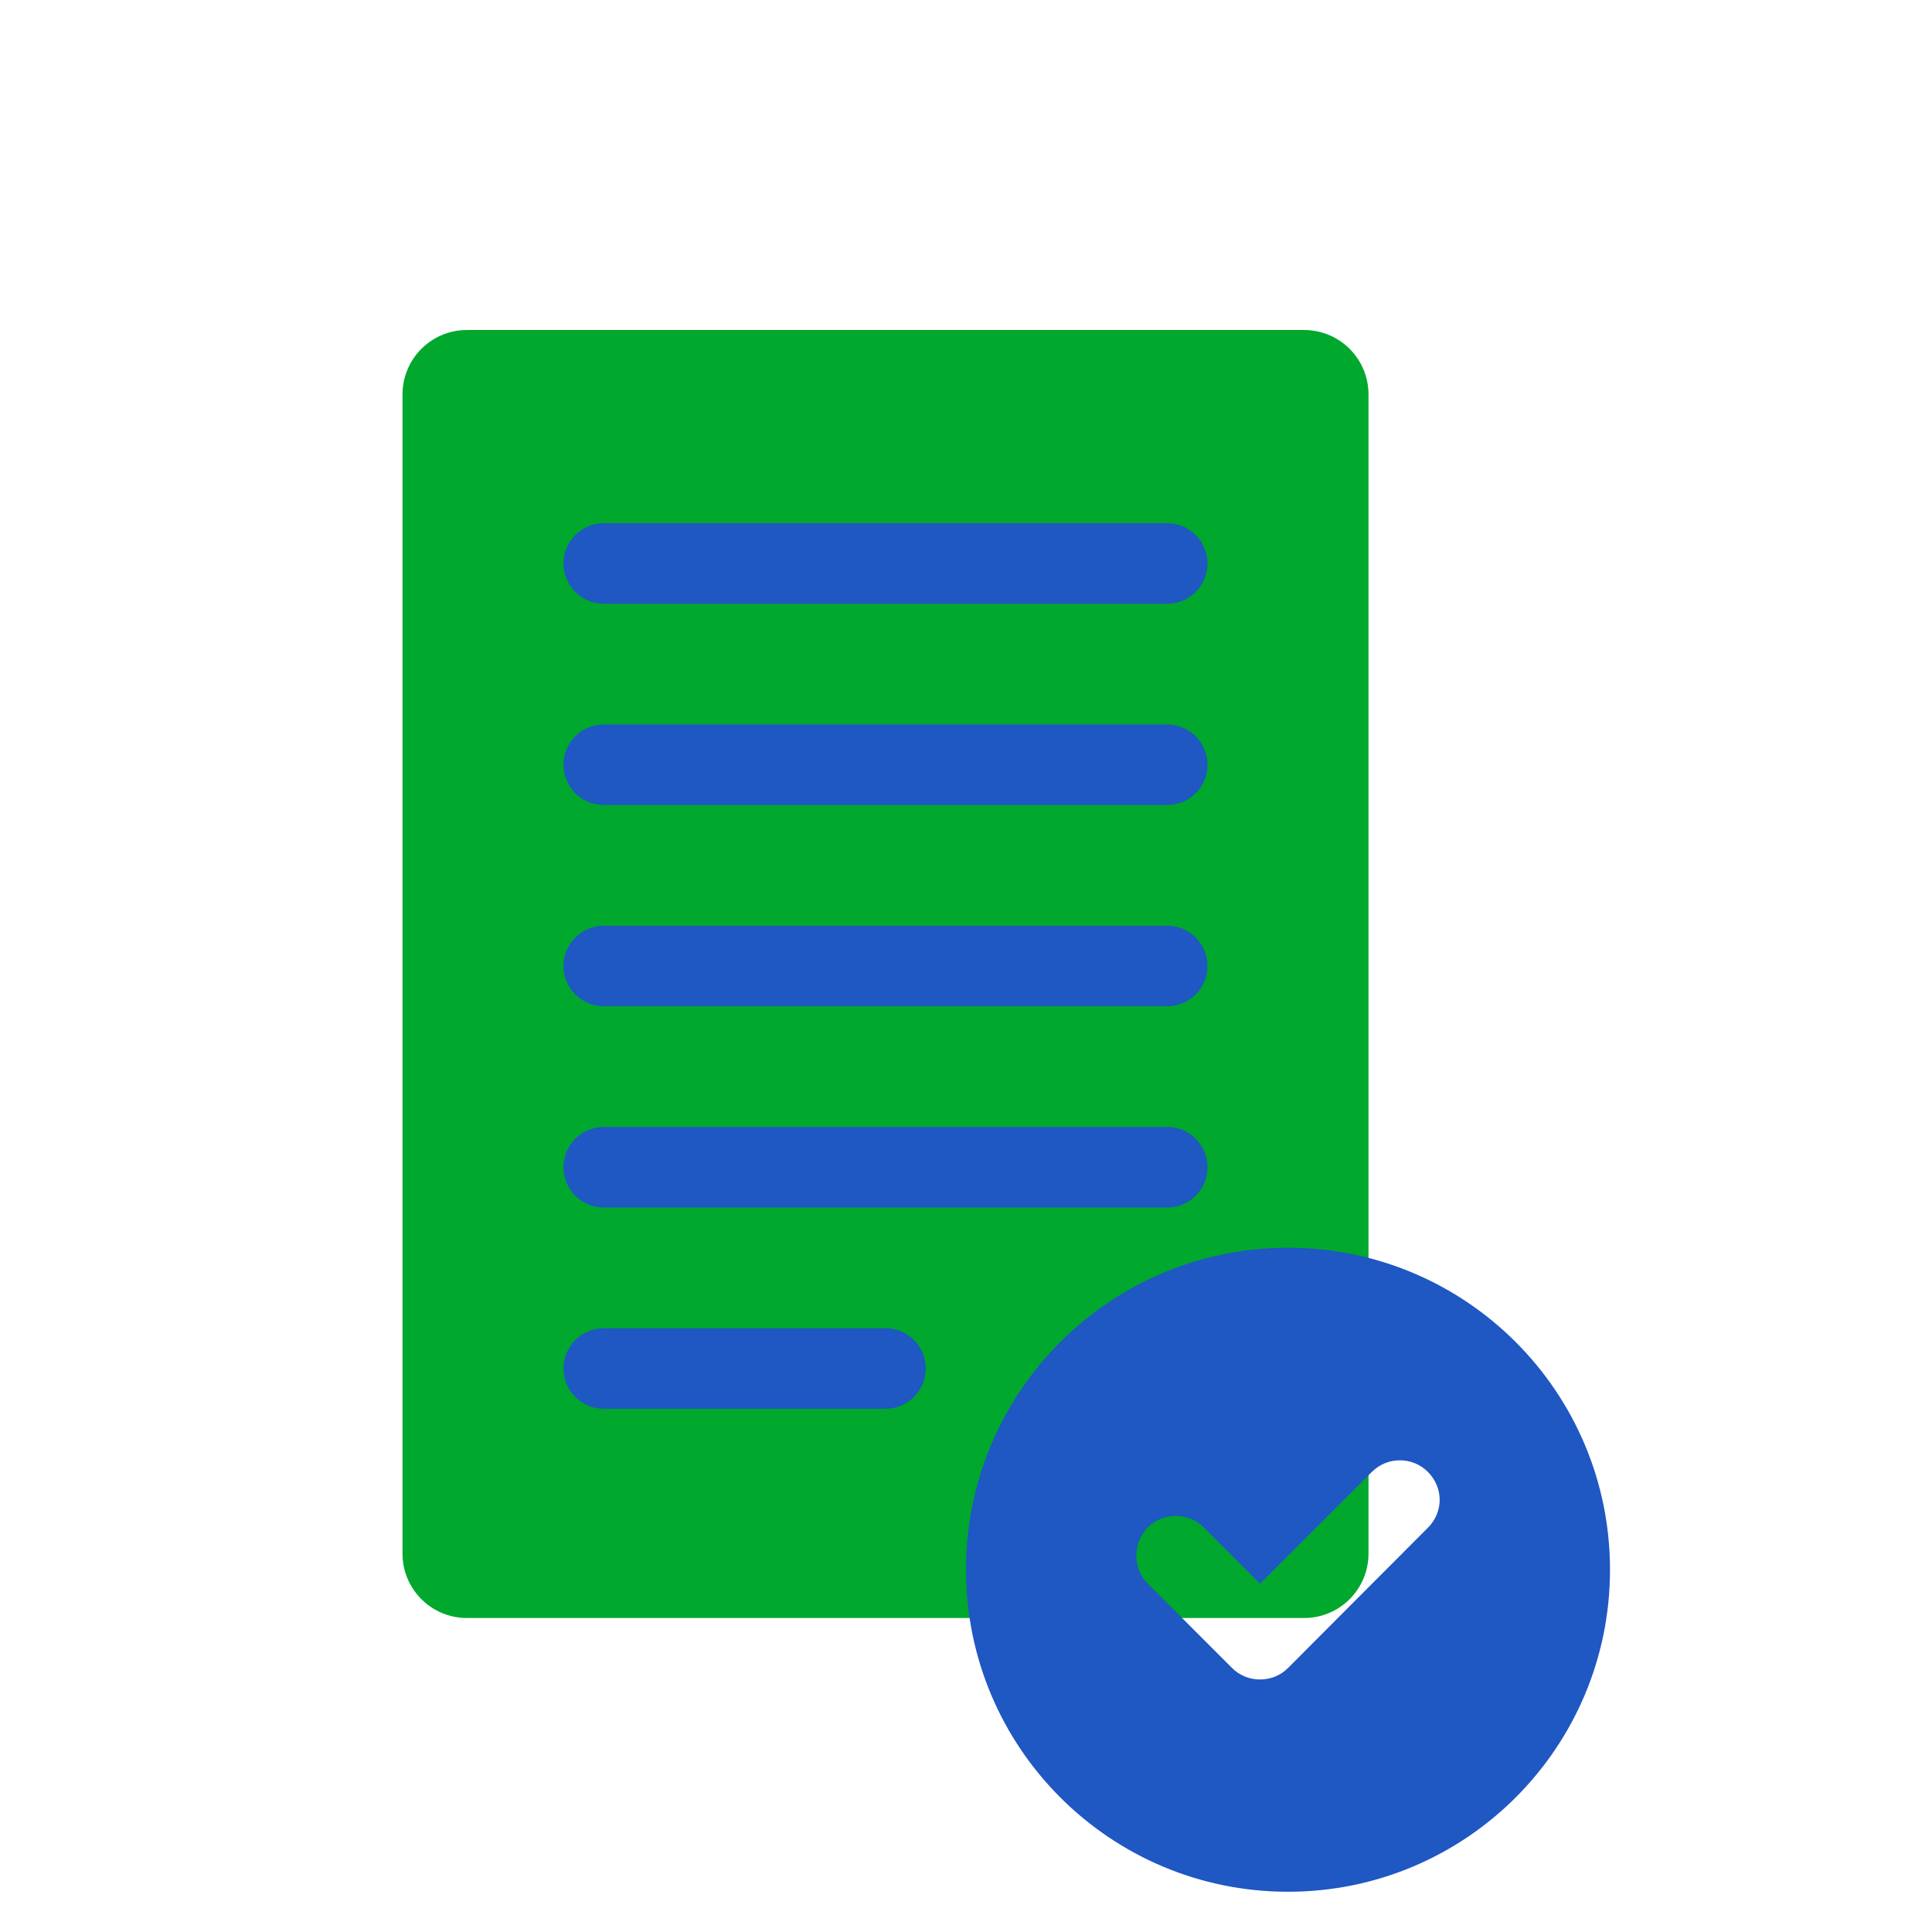
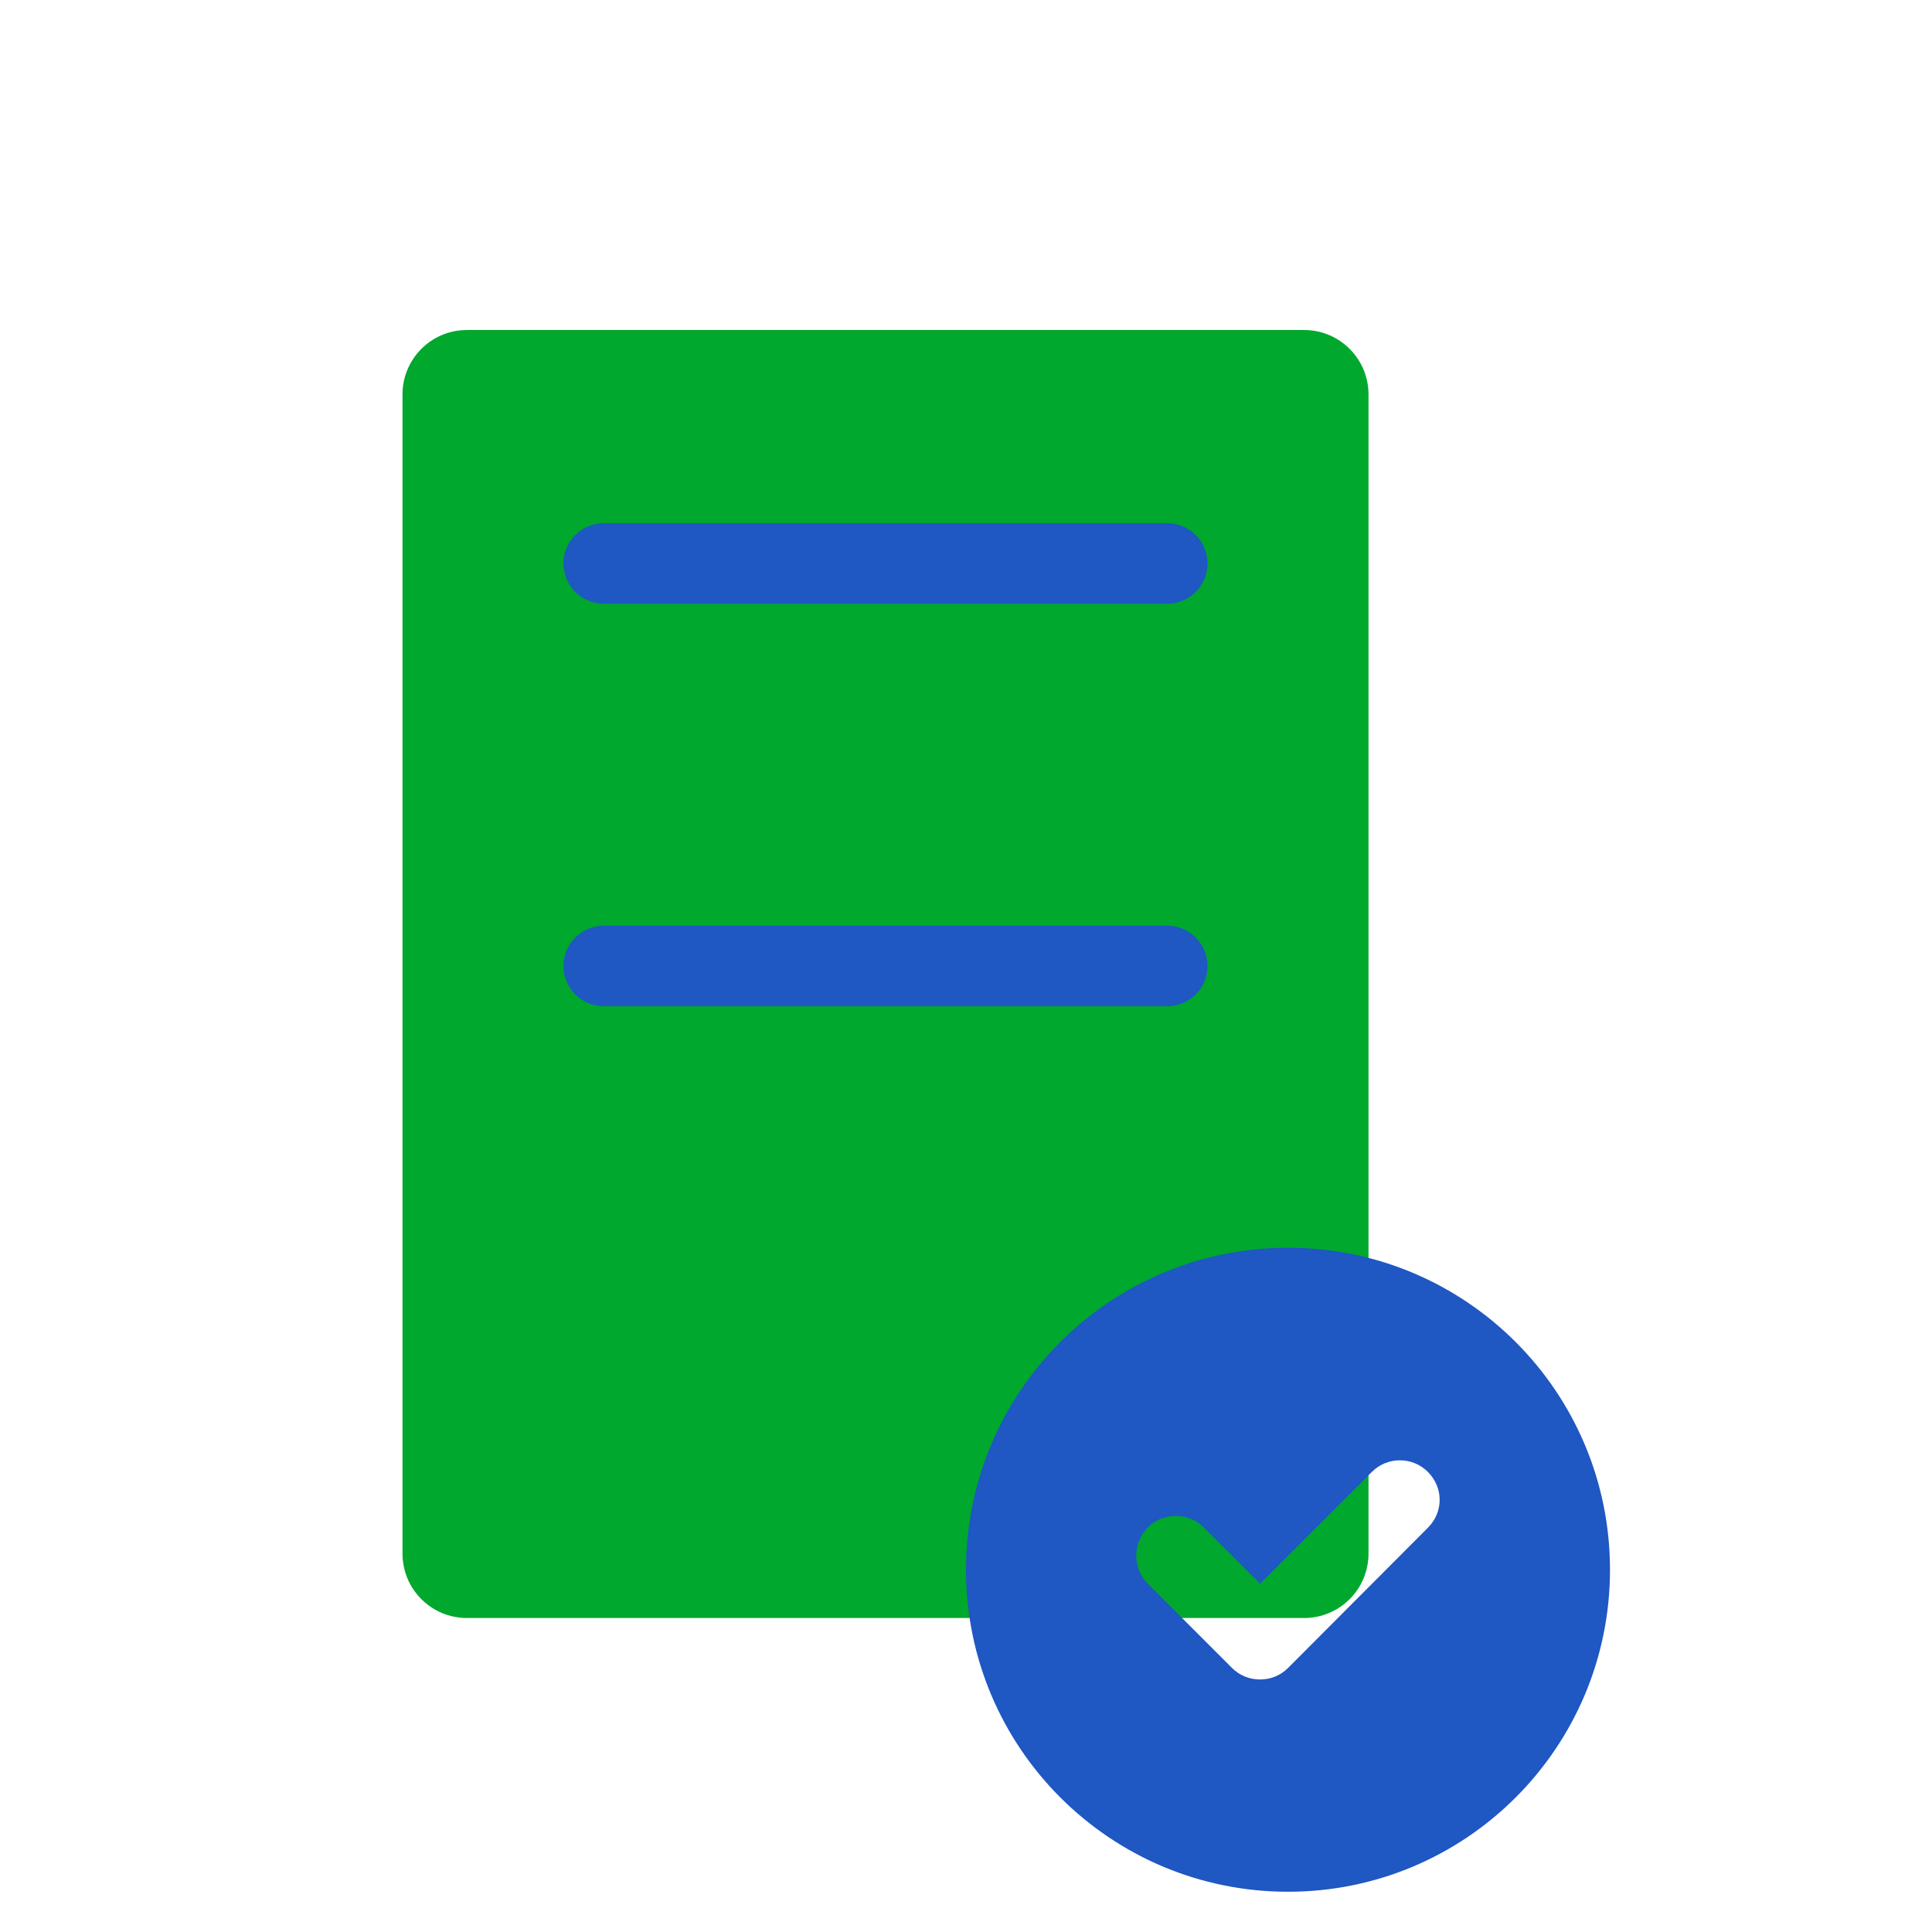
<svg xmlns="http://www.w3.org/2000/svg" width="48" height="48" viewBox="0 0 48 48" fill="none">
  <path d="M32.4 8.199H11.6C10.716 8.199 10 8.916 10 9.799V38.599C10 39.483 10.716 40.199 11.6 40.199H32.4C33.284 40.199 34 39.483 34 38.599V9.799C34 8.916 33.284 8.199 32.4 8.199Z" fill="#00A82D" />
  <g style="mix-blend-mode:multiply">
-     <path d="M22 33H15C14.448 33 14 33.448 14 34C14 34.552 14.448 35 15 35H22C22.552 35 23 34.552 23 34C23 33.448 22.552 33 22 33Z" fill="#1F57C3" />
-   </g>
+     </g>
  <g style="mix-blend-mode:multiply">
    <path d="M29 23H15C14.448 23 14 23.448 14 24C14 24.552 14.448 25 15 25H29C29.552 25 30 24.552 30 24C30 23.448 29.552 23 29 23Z" fill="#1F57C3" />
  </g>
  <g style="mix-blend-mode:multiply">
-     <path d="M29 28H15C14.448 28 14 28.448 14 29C14 29.552 14.448 30 15 30H29C29.552 30 30 29.552 30 29C30 28.448 29.552 28 29 28Z" fill="#1F57C3" />
-   </g>
+     </g>
  <g style="mix-blend-mode:multiply">
-     <path d="M29 18H15C14.448 18 14 18.448 14 19C14 19.552 14.448 20 15 20H29C29.552 20 30 19.552 30 19C30 18.448 29.552 18 29 18Z" fill="#1F57C3" />
-   </g>
+     </g>
  <g style="mix-blend-mode:multiply">
    <path d="M29 13H15C14.448 13 14 13.448 14 14C14 14.552 14.448 15 15 15H29C29.552 15 30 14.552 30 14C30 13.448 29.552 13 29 13Z" fill="#1F57C3" />
  </g>
  <g style="mix-blend-mode:multiply">
    <path d="M32 31C27.581 31 24 34.581 24 39C24 43.419 27.581 47 32 47C36.419 47 40 43.419 40 39C40 34.581 36.419 31 32 31ZM35.474 37.958L32 41.441C31.804 41.637 31.555 41.726 31.305 41.726C31.056 41.726 30.806 41.637 30.61 41.441L28.517 39.347C28.134 38.964 28.134 38.341 28.517 37.949C28.704 37.753 28.962 37.664 29.212 37.664C29.461 37.664 29.719 37.753 29.907 37.949L31.305 39.347L34.085 36.568C34.468 36.185 35.091 36.185 35.474 36.568C35.67 36.764 35.768 37.013 35.768 37.263C35.768 37.512 35.67 37.762 35.474 37.958Z" fill="#1F57C3" />
  </g>
</svg>